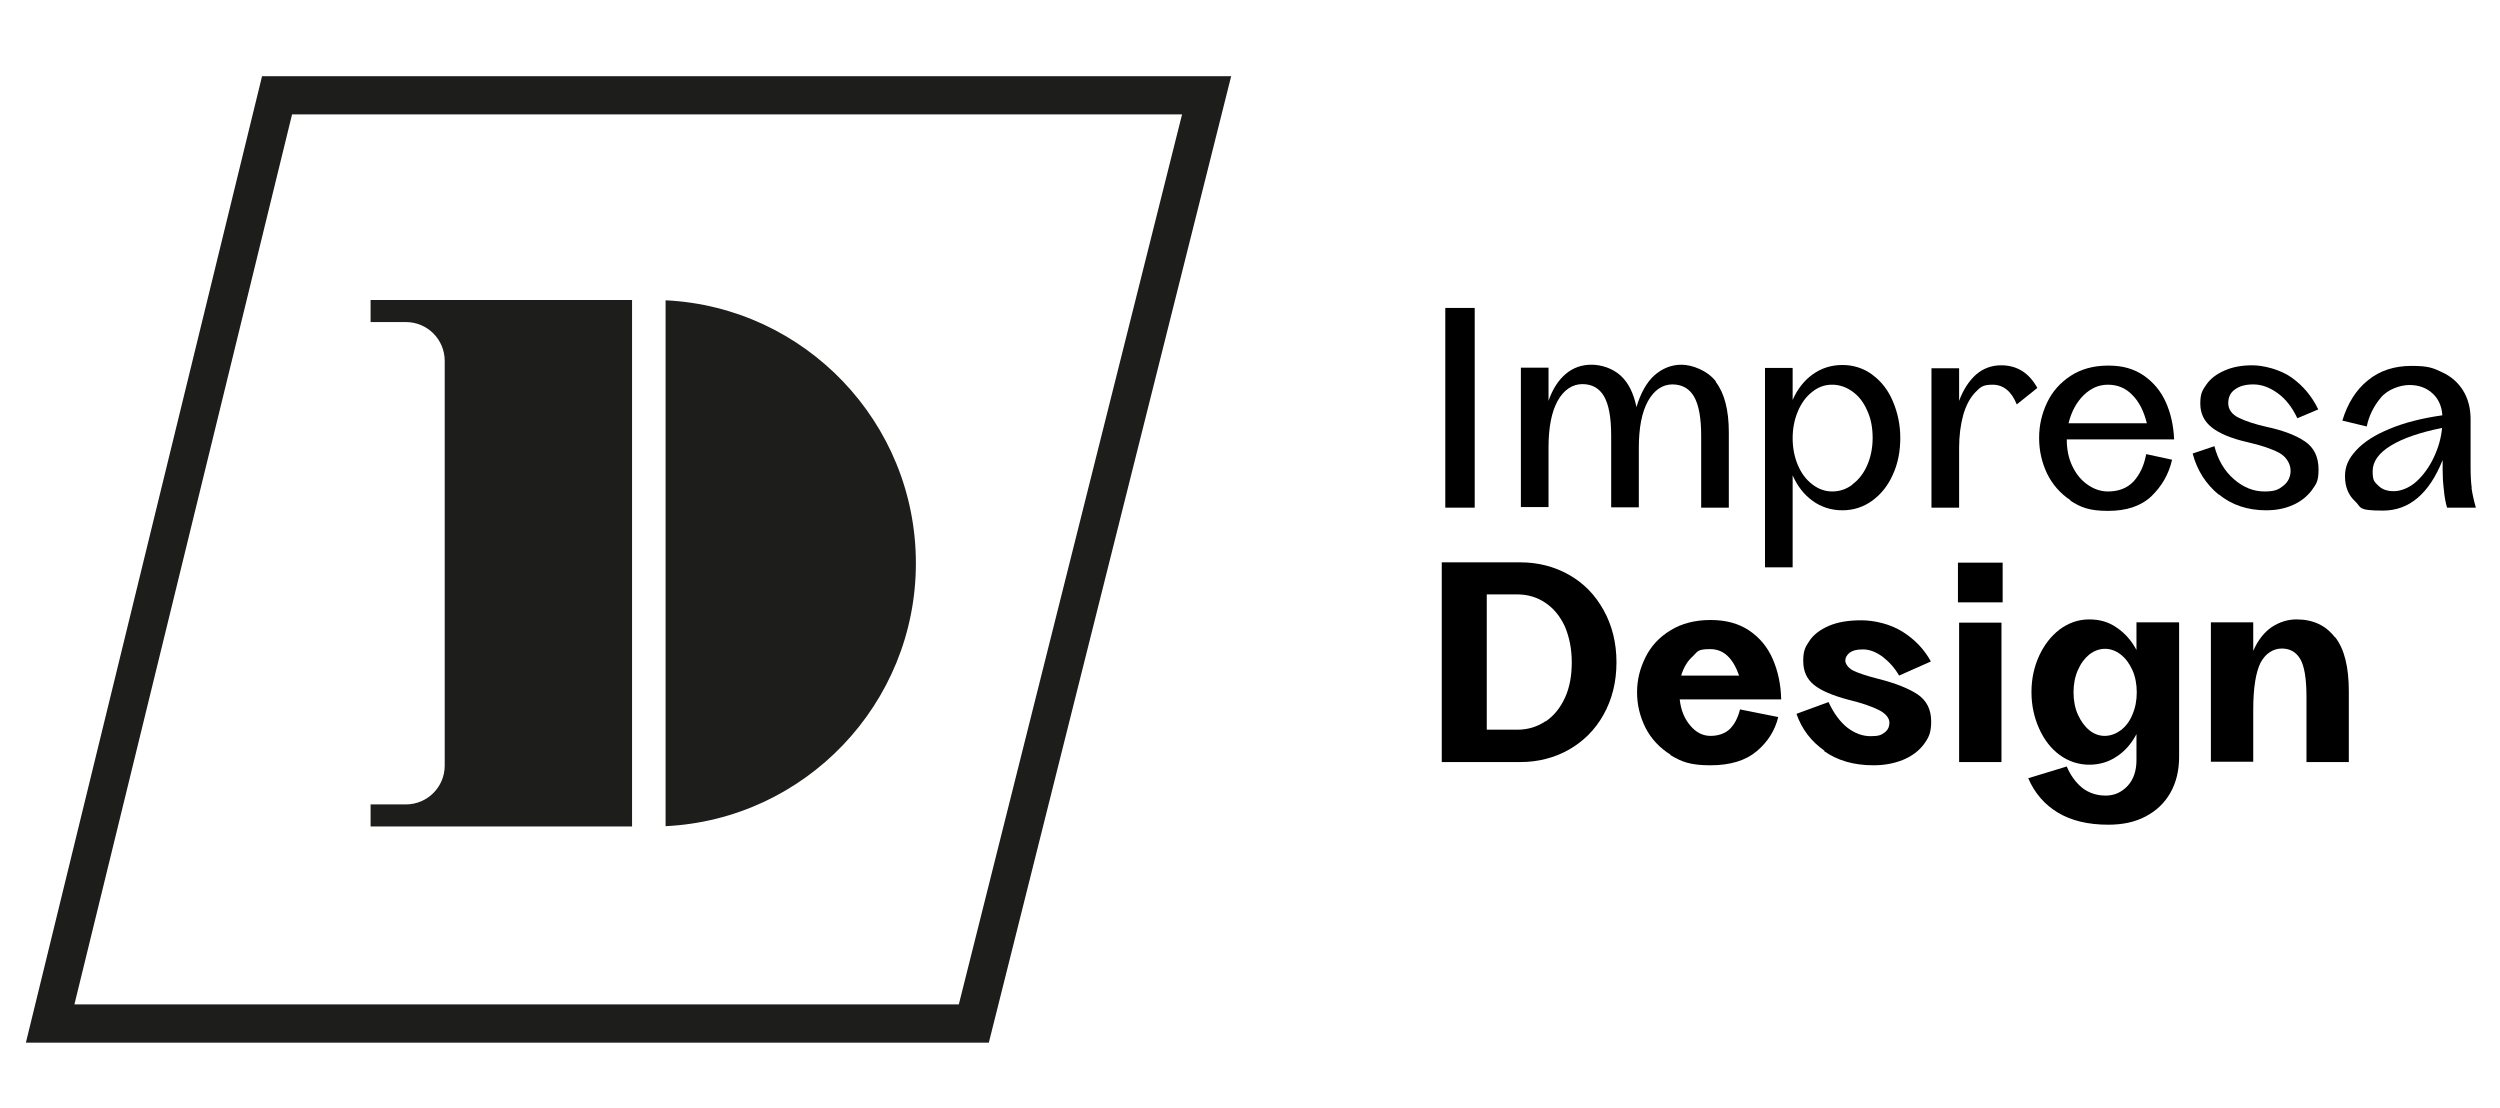
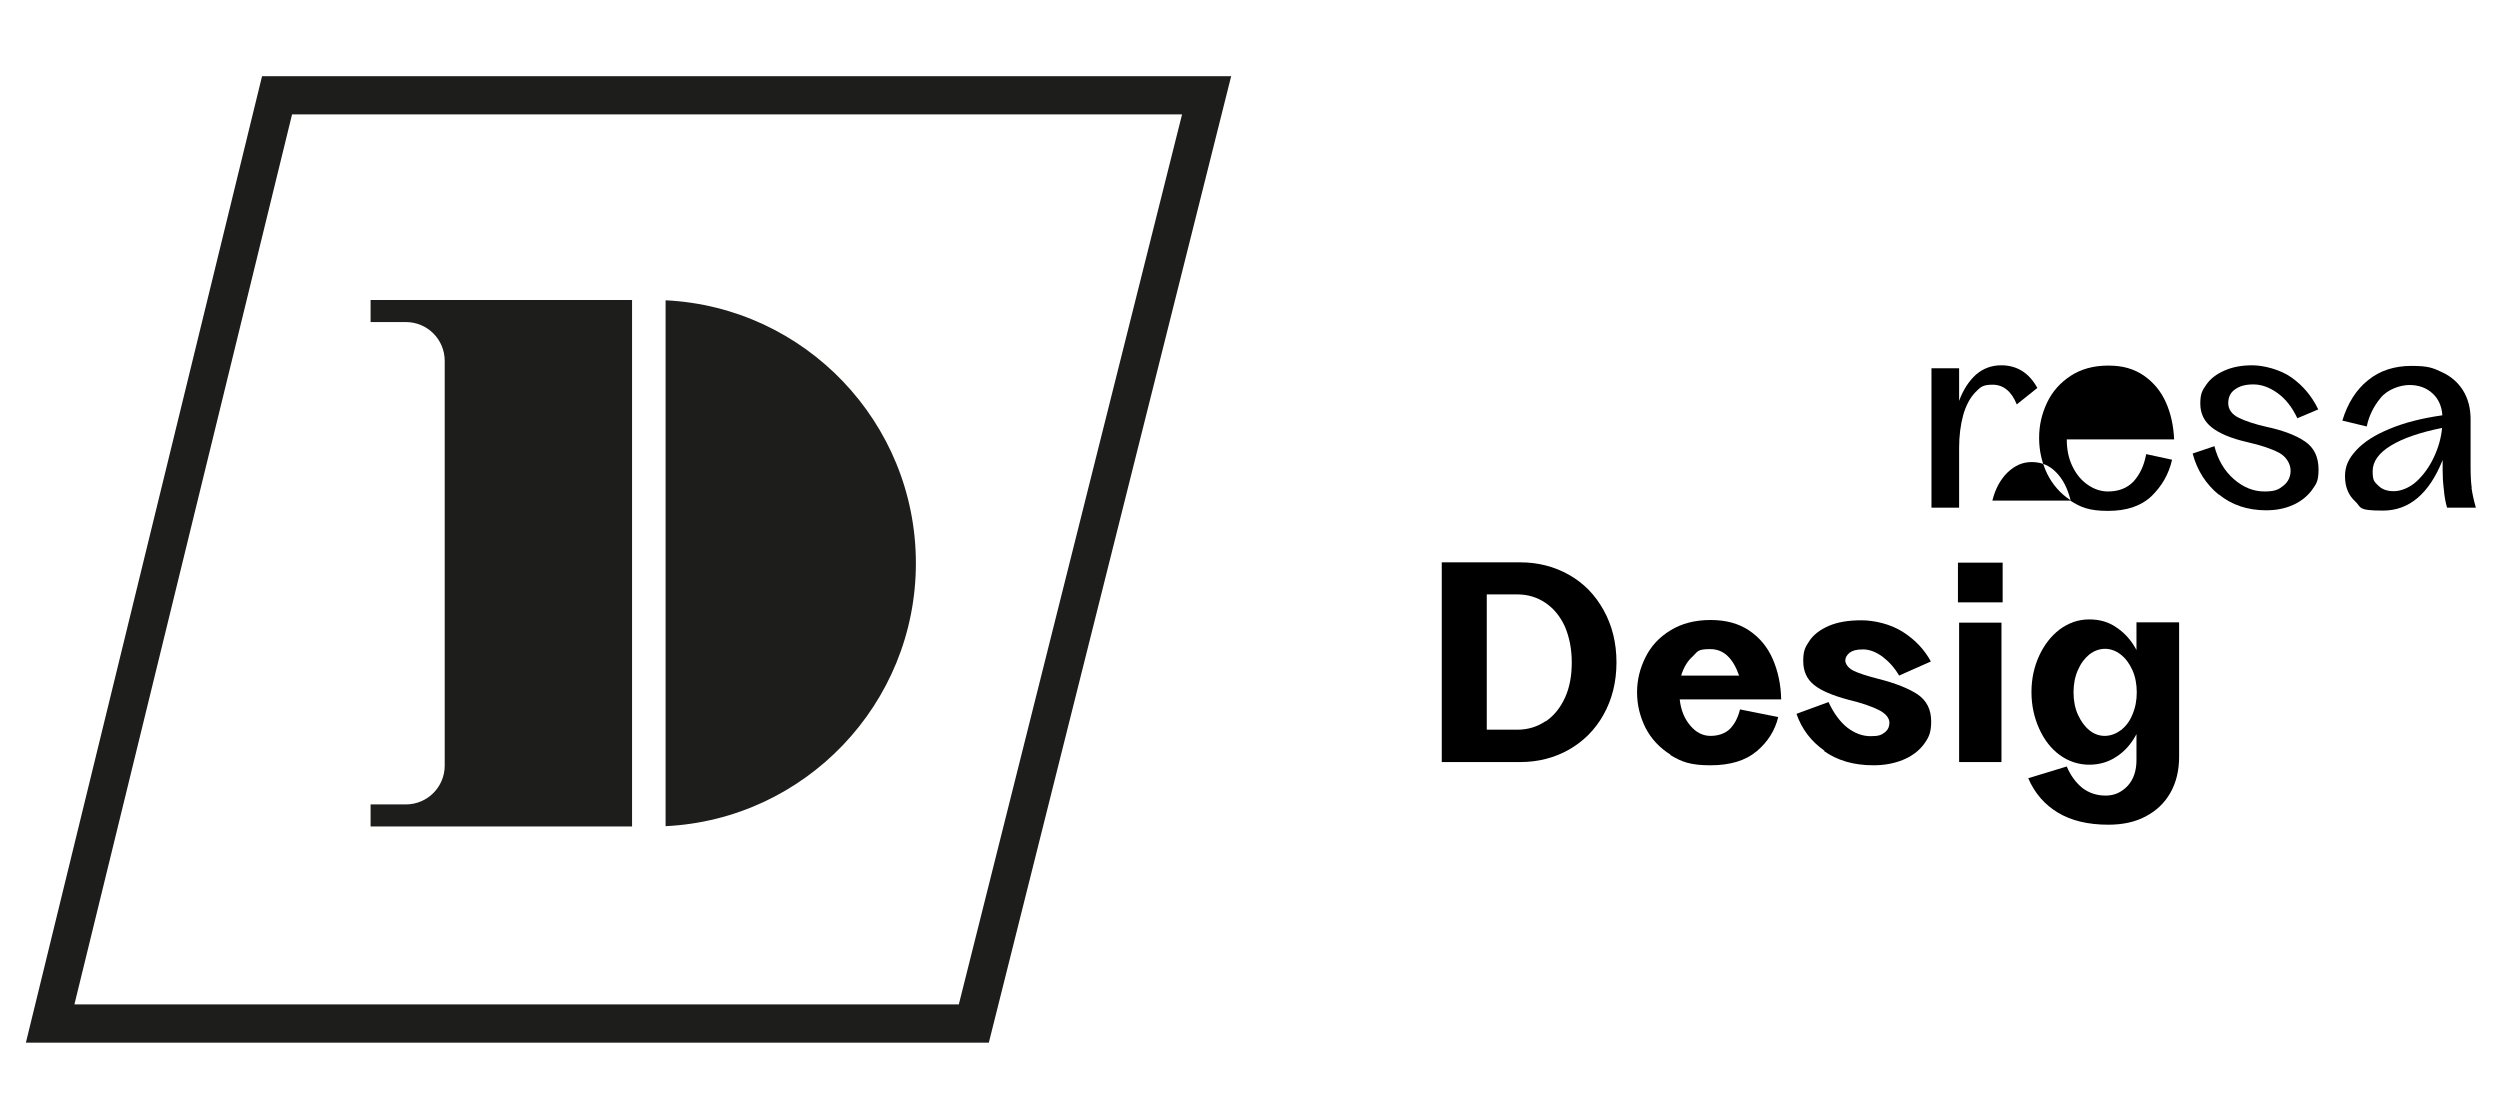
<svg xmlns="http://www.w3.org/2000/svg" viewBox="0 0 850 376.8">
  <g>
    <g id="Layer_1">
      <path d="M126,102v7.5h12c7.3,0,13.2,5.9,13.2,13.2v137.6c0,7.3-5.9,13.2-13.2,13.2h-12v7.5h88.9V102h-88.9Z" style="fill: #1d1d1b;" />
      <path d="M226.3,102.1v178.8c47.4-2.3,85.1-41.5,85.1-89.4s-37.7-87.1-85.1-89.4Z" style="fill: #1d1d1b;" />
      <path d="M336.2,354.5H8.8L89.1,25.9h329.5l-82.4,328.6ZM25.3,341.5h300.7L401.9,38.9H99.3L25.3,341.5Z" style="fill: #1d1d1b;" />
      <g>
        <path d="M533.4,195.4c5,2.8,8.9,6.8,11.8,12,2.9,5.2,4.4,11.1,4.4,17.8s-1.5,12.6-4.4,17.8c-2.9,5.2-6.9,9.1-11.8,11.9-5,2.8-10.5,4.2-16.5,4.2h-26.7v-67.9h26.7c6,0,11.5,1.4,16.5,4.2ZM525.5,245.3c2.8-1.9,5-4.6,6.6-8.1,1.6-3.5,2.3-7.5,2.3-12s-.8-8.5-2.3-12.1c-1.6-3.5-3.8-6.2-6.6-8.1-2.8-1.9-6-2.9-9.6-2.9h-10.4v46h10.4c3.6,0,6.8-1,9.6-2.9Z" />
        <path d="M568,256.6c-3.7-2.3-6.6-5.4-8.5-9.1-1.9-3.8-2.9-7.8-2.9-12.1s1-8.2,2.9-12c1.9-3.8,4.7-6.8,8.5-9.1,3.7-2.3,8.3-3.5,13.6-3.5s9.5,1.2,13,3.5c3.6,2.4,6.3,5.6,8.1,9.7,1.8,4.1,2.8,8.7,2.9,13.8h-34.5c.4,3.6,1.6,6.6,3.6,8.9,2,2.4,4.3,3.5,6.9,3.5s4.9-.8,6.5-2.3c1.6-1.6,2.8-3.8,3.5-6.7l13,2.6c-1.1,4.5-3.5,8.4-7.3,11.6-3.8,3.2-9,4.8-15.8,4.8s-9.8-1.2-13.6-3.5ZM591.3,229.7c-2.1-6-5.3-9-9.8-9s-4.2.8-6,2.5c-1.8,1.6-3.1,3.8-3.9,6.5h19.7Z" />
        <path d="M620.4,255.3c-4.6-3.2-7.8-7.4-9.6-12.6l10.9-4c1.8,3.9,4,6.8,6.4,8.7,2.5,1.9,5.1,2.9,7.9,2.9s3.6-.4,4.7-1.2c1.1-.8,1.7-1.9,1.7-3.4s-1.2-3.1-3.6-4.3c-2.4-1.2-5.8-2.4-10.4-3.5-5.2-1.4-9.1-3-11.6-5-2.5-2-3.7-4.7-3.7-8.2s.7-4.7,2.1-6.8c1.4-2.1,3.6-3.8,6.6-5.1,3-1.3,6.7-1.9,11.1-1.9s9.9,1.3,14,3.9c4.1,2.6,7.3,5.9,9.6,10.1l-10.8,4.8c-1.5-2.6-3.4-4.7-5.6-6.4-2.2-1.6-4.4-2.5-6.7-2.5s-3.5.4-4.5,1.1c-1,.8-1.5,1.7-1.5,2.7s.9,2.5,2.7,3.4c1.8.9,4.6,1.8,8.5,2.8,5.9,1.5,10.4,3.3,13.4,5.3,3.1,2.1,4.6,5.2,4.6,9.2s-.9,5.6-2.6,7.9c-1.7,2.2-4.1,4-7.1,5.2-3,1.2-6.3,1.8-9.9,1.8-6.7,0-12.3-1.6-16.9-4.9Z" />
        <path d="M665.7,191.3h15.2v13.5h-15.2v-13.5ZM666.1,211.7h14.4v47.4h-14.4v-47.4Z" />
        <path d="M740.9,211.7v45.6c0,4.7-1,8.8-3,12.3-2,3.5-4.8,6.1-8.4,8-3.6,1.9-7.8,2.8-12.7,2.8-6.9,0-12.6-1.4-17.1-4.1-4.5-2.7-7.9-6.6-10.1-11.7l13.1-4c1.3,3.1,3.1,5.5,5.3,7.3,2.2,1.7,4.9,2.6,7.9,2.6s5.4-1.1,7.5-3.3c2-2.2,3-5.1,3-8.8v-8.8c-1.7,3.2-3.9,5.8-6.7,7.6-2.8,1.9-5.9,2.8-9.4,2.8s-7-1.1-10-3.3c-3-2.2-5.3-5.2-7-9-1.7-3.8-2.6-7.9-2.6-12.4s.9-8.6,2.6-12.3c1.7-3.7,4-6.7,7-9,3-2.2,6.3-3.4,10-3.4s6.7.9,9.4,2.8c2.8,1.9,5,4.4,6.7,7.6v-9.4h14.4ZM721.1,248.3c1.6-1.3,3-3,3.9-5.3,1-2.3,1.5-4.8,1.5-7.6s-.5-5.4-1.5-7.6c-1-2.2-2.3-4-4-5.3-1.7-1.3-3.5-1.9-5.3-1.9s-3.6.6-5.3,1.9c-1.6,1.3-2.9,3-3.9,5.3-1,2.2-1.5,4.8-1.5,7.6s.5,5.4,1.5,7.6c1,2.2,2.3,4,3.9,5.3,1.6,1.3,3.4,1.9,5.2,1.9s3.7-.6,5.4-1.9Z" />
-         <path d="M794,216.7c3.1,4,4.6,10.1,4.6,18.4v24h-14.4v-22.2c0-6.1-.7-10.4-2.1-12.8-1.4-2.4-3.5-3.6-6.3-3.6s-5.5,1.6-7.2,4.8c-1.6,3.2-2.5,8.5-2.5,16v17.7h-14.4v-47.4h14.4v9.7c1.6-3.7,3.8-6.4,6.3-8.1,2.6-1.7,5.4-2.6,8.4-2.6,5.6,0,9.9,2,13,6Z" />
      </g>
      <g>
-         <path d="M491.4,104.7h10v67.9h-10v-67.9Z" />
-         <path d="M583.4,129.9c2.9,3.8,4.4,9.5,4.4,17.1v25.6h-9.4v-24.4c0-6.1-.8-10.5-2.4-13.3-1.6-2.8-4.1-4.2-7.4-4.2s-6.2,1.9-8.3,5.7c-2.1,3.8-3.1,9.1-3.1,15.9v20.2h-9.4v-24.4c0-6.1-.8-10.5-2.4-13.3-1.6-2.8-4.1-4.2-7.4-4.2s-6.3,1.9-8.4,5.7c-2.1,3.8-3.1,9.1-3.1,15.9v20.2h-9.4v-47.4h9.4v11.3c1.4-4.1,3.4-7.1,5.9-9.2,2.5-2.1,5.4-3.1,8.7-3.1s7.1,1.2,9.8,3.6c2.7,2.4,4.5,6,5.5,10.8,1.4-4.7,3.4-8.3,6-10.7,2.7-2.4,5.8-3.7,9.3-3.7s8.8,1.9,11.7,5.7Z" />
-         <path d="M636.7,127.5c3,2.2,5.3,5.2,6.9,9,1.6,3.8,2.5,7.9,2.5,12.4s-.8,8.7-2.5,12.4c-1.6,3.7-4,6.7-7,8.9-3,2.2-6.4,3.3-10.2,3.3s-7.2-1.1-10.1-3.2c-2.9-2.1-5.2-5-6.8-8.7v31.3h-9.4v-67.8h9.4v10.9c1.6-3.7,3.9-6.6,6.8-8.7,2.9-2.1,6.3-3.2,10.1-3.2s7.2,1.1,10.2,3.3ZM629.8,164.7c2.1-1.5,3.8-3.7,5-6.4,1.2-2.7,1.9-5.9,1.9-9.4s-.6-6.7-1.9-9.4c-1.2-2.8-2.9-4.9-5-6.4-2.1-1.5-4.4-2.3-6.9-2.3s-4.7.8-6.7,2.4c-2.1,1.6-3.7,3.8-4.9,6.6-1.2,2.8-1.8,5.9-1.8,9.2s.6,6.4,1.8,9.2c1.2,2.8,2.8,4.9,4.9,6.5,2.1,1.6,4.3,2.4,6.8,2.4s4.8-.8,6.8-2.3Z" />
        <path d="M692.7,131.9l-7,5.6c-1.8-4.5-4.6-6.7-8.2-6.7s-4.2.9-6,2.7c-1.7,1.8-3.1,4.4-4,7.6-.9,3.3-1.4,7-1.4,11.2v20.3h-9.4v-47.4h9.4v11.1c1.4-3.8,3.3-6.7,5.7-8.9,2.4-2.1,5.3-3.2,8.6-3.2,5.4,0,9.5,2.6,12.3,7.7Z" />
-         <path d="M704,170.1c-3.5-2.3-6.2-5.4-8-9.1-1.8-3.8-2.7-7.8-2.7-12.1s.9-8.2,2.7-12c1.8-3.8,4.5-6.8,8-9.1,3.5-2.3,7.8-3.5,12.8-3.5s8.7,1.1,12.1,3.4c3.3,2.3,5.8,5.3,7.5,9.1,1.7,3.8,2.6,8,2.8,12.6h-36.5c0,3.4.6,6.4,1.9,9.1,1.3,2.7,3,4.8,5.2,6.3,2.1,1.5,4.5,2.3,6.9,2.3,3.6,0,6.5-1.1,8.7-3.4,2.1-2.3,3.6-5.4,4.3-9.3l8.8,1.9c-1.1,4.9-3.5,9-7,12.4-3.6,3.4-8.5,5-14.8,5s-9.3-1.2-12.8-3.5ZM729.9,143.8c-1-4-2.6-7.2-4.9-9.5-2.3-2.4-5.1-3.5-8.3-3.5s-5.8,1.2-8.3,3.6c-2.4,2.4-4.1,5.5-5.1,9.5h26.6Z" />
+         <path d="M704,170.1c-3.5-2.3-6.2-5.4-8-9.1-1.8-3.8-2.7-7.8-2.7-12.1s.9-8.2,2.7-12c1.8-3.8,4.5-6.8,8-9.1,3.5-2.3,7.8-3.5,12.8-3.5s8.7,1.1,12.1,3.4c3.3,2.3,5.8,5.3,7.5,9.1,1.7,3.8,2.6,8,2.8,12.6h-36.5c0,3.4.6,6.4,1.9,9.1,1.3,2.7,3,4.8,5.2,6.3,2.1,1.5,4.5,2.3,6.9,2.3,3.6,0,6.5-1.1,8.7-3.4,2.1-2.3,3.6-5.4,4.3-9.3l8.8,1.9c-1.1,4.9-3.5,9-7,12.4-3.6,3.4-8.5,5-14.8,5s-9.3-1.2-12.8-3.5Zc-1-4-2.6-7.2-4.9-9.5-2.3-2.4-5.1-3.5-8.3-3.5s-5.8,1.2-8.3,3.6c-2.4,2.4-4.1,5.5-5.1,9.5h26.6Z" />
        <path d="M754.4,168.2c-4.4-3.6-7.4-8.3-8.9-14l7.4-2.5c1.2,4.7,3.4,8.4,6.6,11.2,3.2,2.8,6.7,4.2,10.4,4.2s4.9-.7,6.5-2c1.6-1.3,2.4-3,2.4-5.1s-1.3-4.6-3.8-6c-2.6-1.4-6.2-2.6-11-3.7-5.2-1.2-9.2-2.8-11.9-4.9-2.7-2.1-4-4.8-4-8.2s.7-4.5,2.1-6.5c1.4-2,3.4-3.5,6.1-4.7,2.7-1.2,5.8-1.8,9.5-1.8s9.5,1.4,13.4,4.2c3.9,2.8,6.9,6.4,9,10.8l-7.1,3c-1.8-3.8-4-6.6-6.8-8.6s-5.5-2.9-8.2-2.9-4.7.6-6.2,1.7c-1.6,1.1-2.3,2.7-2.3,4.7s1.2,3.8,3.5,4.9c2.4,1.2,5.5,2.2,9.4,3.1,5.7,1.2,10.1,2.9,13.2,5,3.1,2.1,4.6,5.3,4.6,9.5s-.8,4.9-2.3,7.1c-1.6,2.1-3.7,3.8-6.4,5-2.7,1.2-5.7,1.8-9.1,1.8-6.3,0-11.7-1.8-16.1-5.4Z" />
        <path d="M840.3,165.8c.3,2.1.8,4.4,1.5,6.8h-9.8c-.5-1.7-.9-3.8-1.1-6.2-.3-2.4-.4-4.6-.4-6.6v-3.4c-4.6,11.5-11.4,17.2-20.3,17.2s-7.2-1.1-9.5-3.2c-2.3-2.1-3.4-5-3.4-8.5s1.3-6.1,3.9-8.9c2.6-2.8,6.4-5.2,11.3-7.2,5-2.1,10.9-3.6,17.9-4.6-.2-3.2-1.4-5.7-3.4-7.5-2.1-1.9-4.7-2.8-7.8-2.8s-7.5,1.5-9.8,4.4c-2.4,2.9-4,6.2-4.7,9.7l-8.3-2c1.8-5.9,4.7-10.5,8.7-13.7,4-3.3,9-4.9,14.8-4.9s7.3.7,10.3,2.1c3.1,1.4,5.5,3.5,7.2,6.2,1.7,2.7,2.6,6,2.6,9.8v15.9c0,2.9.1,5.5.4,7.6ZM821.5,163.8c2.4-2.2,4.4-4.9,6-8.3,1.6-3.4,2.5-6.7,2.8-10-7.5,1.5-13.3,3.5-17.4,6-4.1,2.5-6.2,5.4-6.2,8.7s.6,3.6,1.9,4.9c1.3,1.3,3,1.9,5.3,1.9s5.3-1.1,7.7-3.3Z" />
      </g>
    </g>
  </g>
</svg>